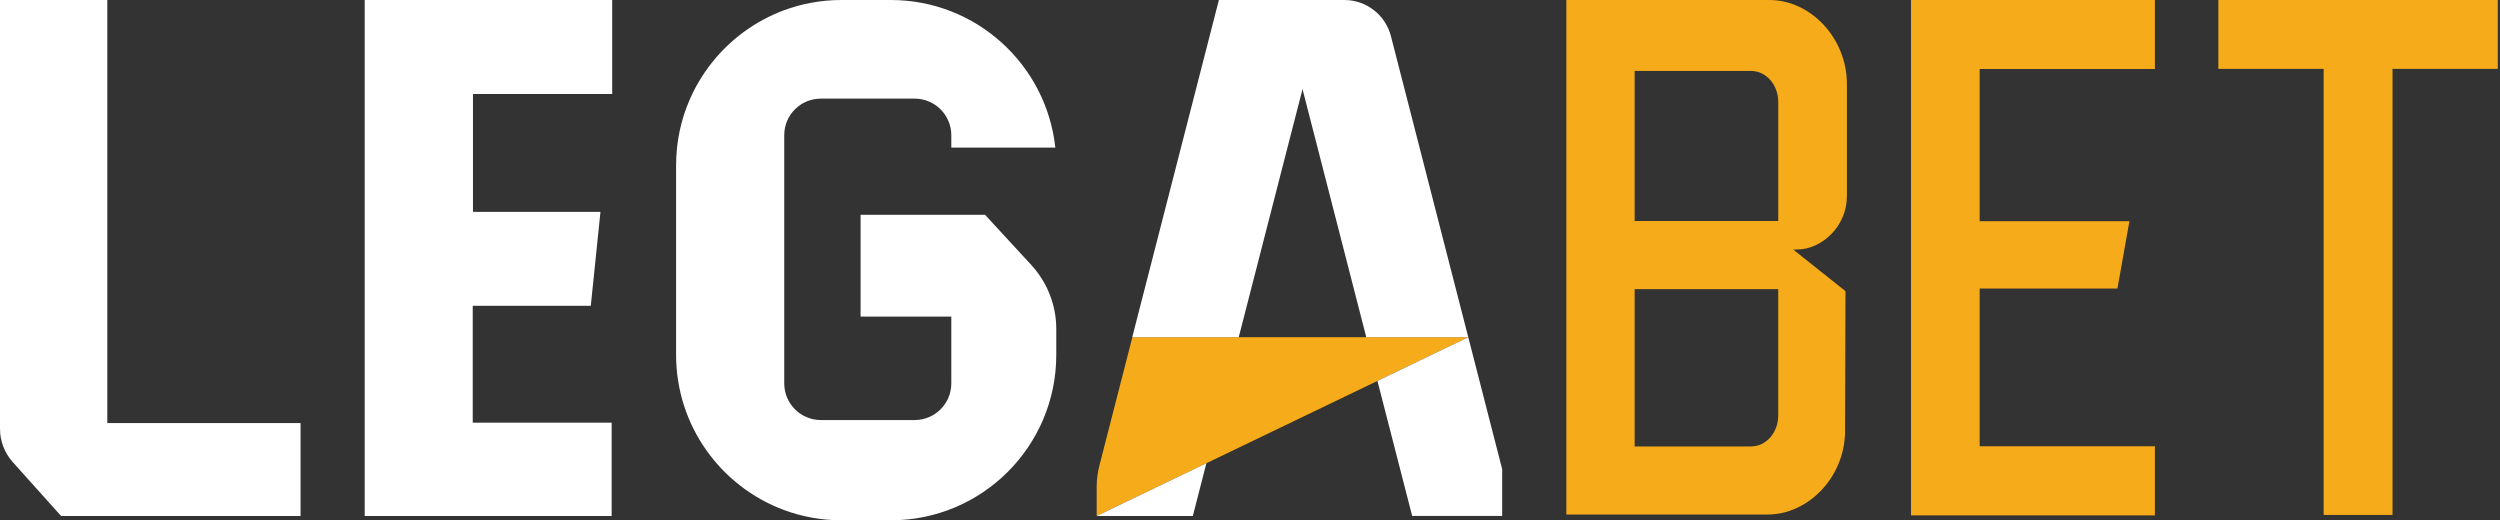
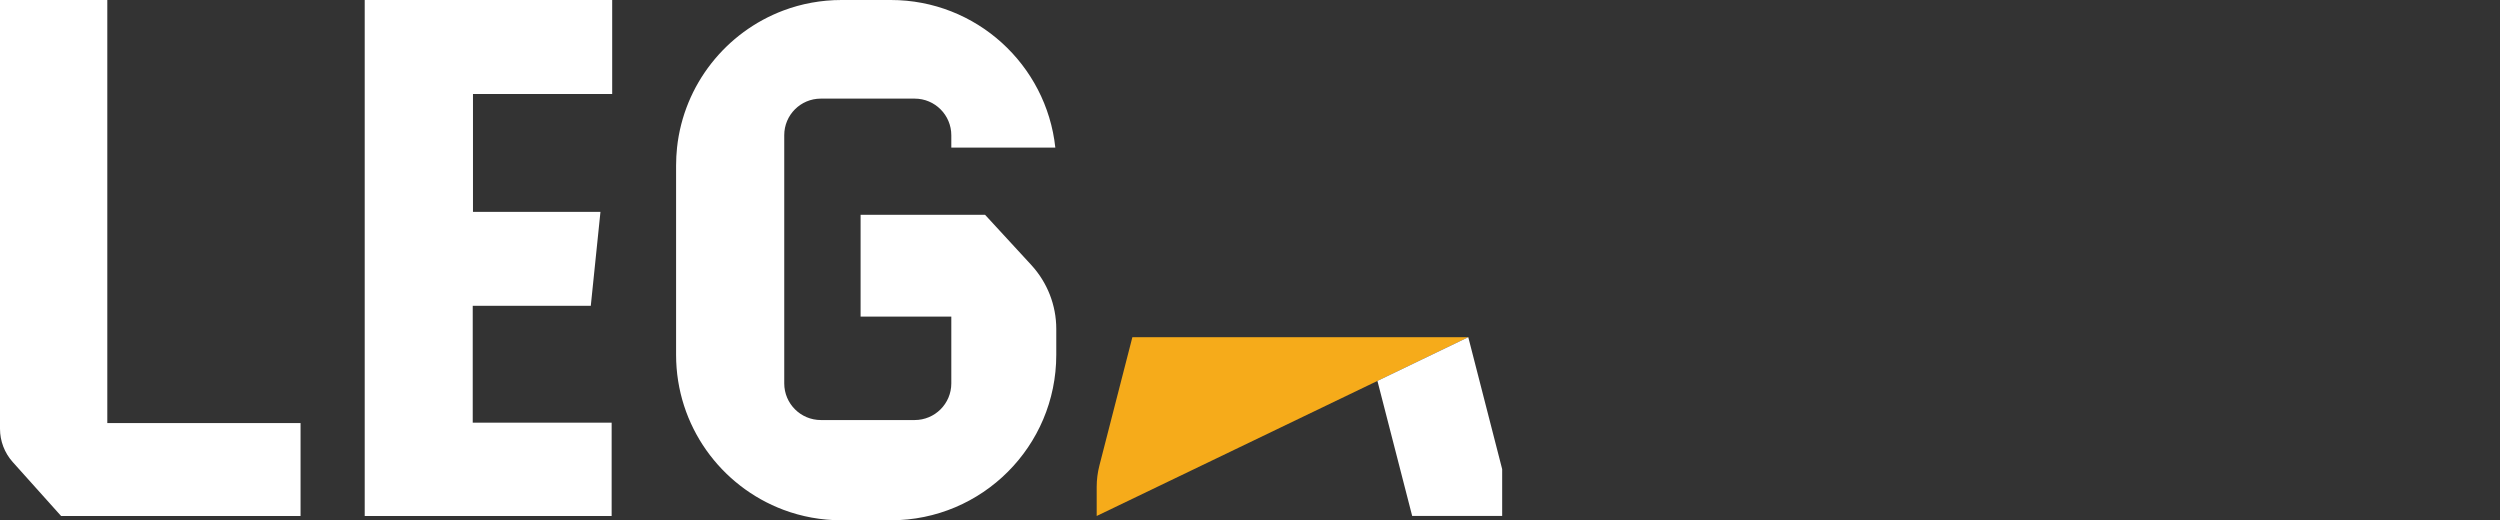
<svg xmlns="http://www.w3.org/2000/svg" width="567" height="118" viewBox="0 0 567 118" fill="none">
  <rect x="0" y="0" width="567" height="118" fill="#333333" stroke="none" />
-   <path d="M488.731 15.651V0H448.988H447.474H433.42V116.893H447.927H448.988H488.731V101.206H448.988V65.432H480.233L482.954 50.168H448.988V15.651H488.731Z" fill="#F6AB1A" />
-   <path d="M566.499 0H503.126V15.621H527.001V116.79H542.622V15.621H566.499V0Z" fill="#F6AB1A" />
-   <path d="M418.88 44.523V19.102C418.88 8.551 410.567 0 401.316 0H355.246V116.694H400.903C409.949 116.694 418.176 108.504 418.46 98.195L418.556 66.037L406.693 56.594H407.477C413.324 56.594 418.877 51.19 418.877 44.523H418.88ZM403.305 94.231C403.305 98.109 400.549 101.252 397.148 101.252H370.738V65.571H403.302V94.235L403.305 94.231ZM403.305 50.125H370.741V16.094H397.151C400.552 16.094 403.309 19.237 403.309 23.114V50.125H403.305Z" fill="#F6AB1A" />
  <path d="M333.011 76.475H256.823L249.34 105.598C248.934 107.175 248.729 108.798 248.729 110.428V117.025C251.555 115.67 262.214 110.54 275.049 104.366C276.728 103.559 278.44 102.733 280.182 101.896C280.463 101.761 280.741 101.625 281.025 101.49C291.595 96.403 302.989 90.923 312.409 86.388C324.249 80.689 332.972 76.492 333.014 76.472L333.011 76.475Z" fill="#F6AB1A" />
  <path d="M68.166 95.947V117.025H13.853L2.886 104.792C1.028 102.72 0 100.026 0 97.249V0H24.337V95.947H68.166Z" fill="white" />
  <path d="M107.212 95.861H138.721V117.025H82.716V0H138.843V21.326H107.271V48.056H136.183C135.426 55.41 134.725 62.226 133.991 69.359H107.215V95.864L107.212 95.861Z" fill="white" />
-   <path d="M248.725 117.025H270.534L273.605 105.06L248.725 117.025Z" fill="white" />
  <path d="M333.008 76.475C332.965 76.495 324.242 80.693 312.402 86.391L320.282 117.015H340.693V106.402L333.004 76.475H333.008Z" fill="white" />
-   <path d="M321.978 33.546L315.463 8.197C314.217 3.368 309.871 0 304.893 0H276.444L267.827 33.546L256.794 76.475H280.946L291.979 33.546L295.413 20.219L298.838 33.546L309.871 76.475H333.001L321.975 33.546H321.978Z" fill="white" />
  <path d="M239.563 74.598V80.481C239.563 101.206 222.759 118 202.045 118H190.856C186.229 118 181.783 117.164 177.691 115.627C163.462 110.289 153.337 96.568 153.337 80.481V37.538C153.337 36.163 153.413 34.812 153.552 33.48C155.089 19.164 164.678 7.258 177.691 2.373C181.783 0.836 186.229 0 190.856 0H202.045C221.394 0 237.329 14.669 239.348 33.48H215.758V30.677C215.758 26.092 212.043 22.367 207.449 22.367H186.156C181.571 22.367 177.866 26.082 177.866 30.657V86.956C177.866 91.541 181.581 95.266 186.176 95.266H207.449C212.033 95.266 215.758 91.551 215.758 86.956V71.805H195.183V48.717H223.414L223.691 49.018L233.924 60.13C237.544 64.084 239.563 69.237 239.563 74.594V74.598Z" fill="white" />
</svg>